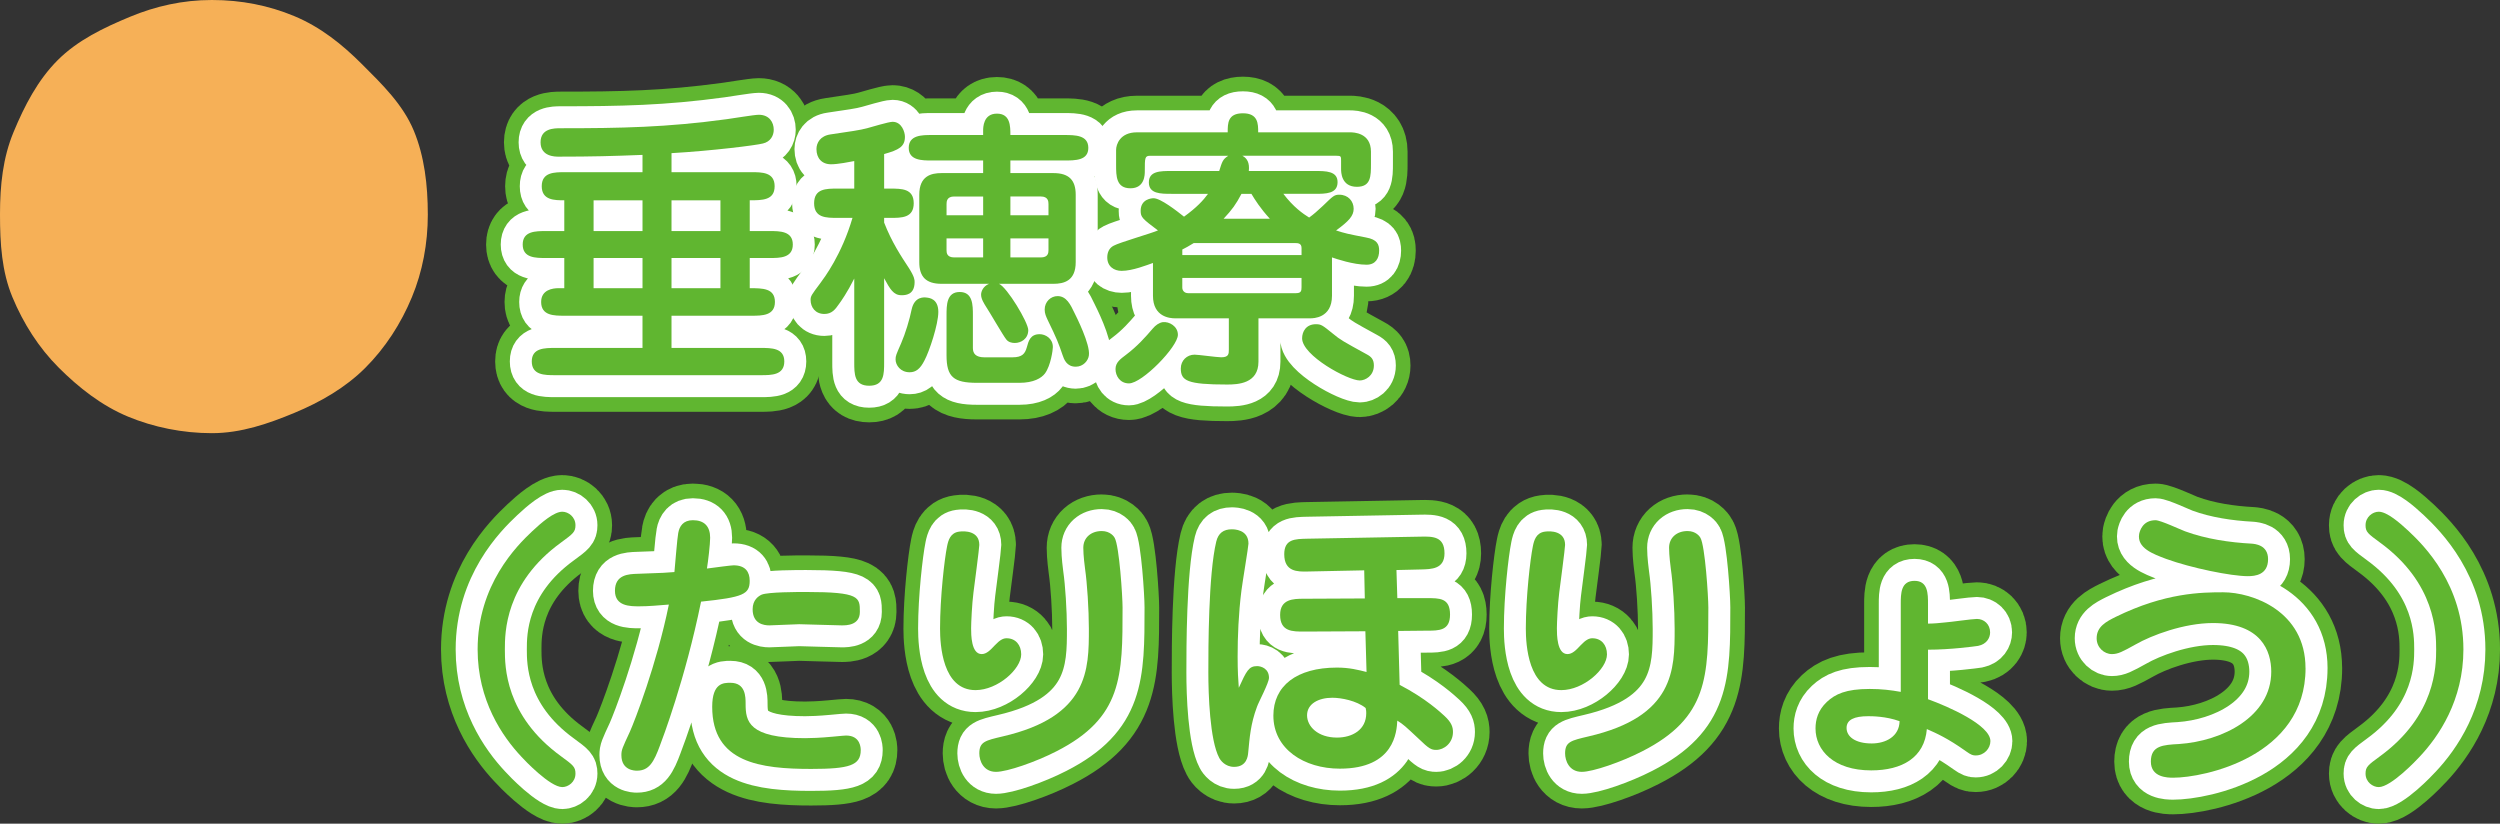
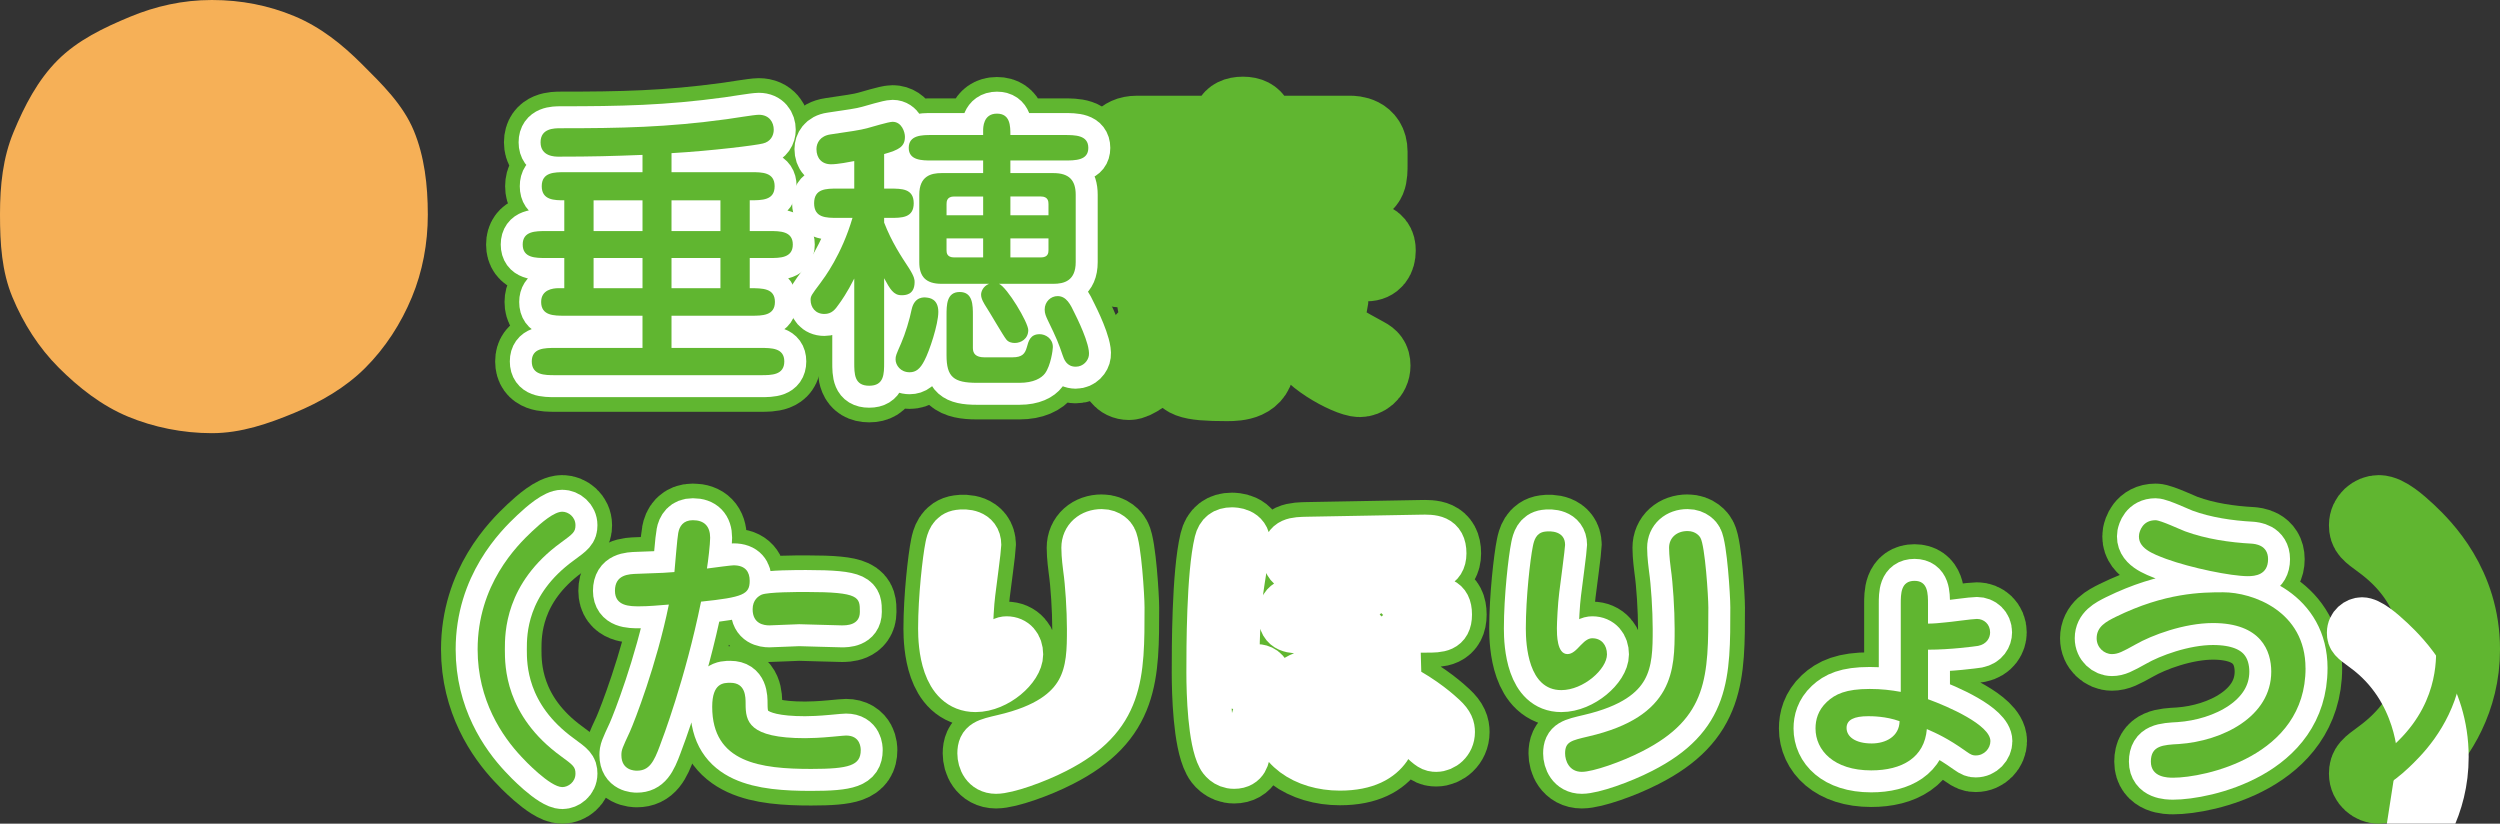
<svg xmlns="http://www.w3.org/2000/svg" id="_レイヤー_1" data-name="レイヤー 1" version="1.1" viewBox="0 0 170.713 56.246">
  <rect x="0" y="0" width="170.713" height="56.246" fill="#333333" stroke="none" />
  <defs>
    <style>
      .cls-1 {
        fill: #60b630;
      }

      .cls-1, .cls-2 {
        stroke-width: 0px;
      }

      .cls-2 {
        fill: #f6b057;
      }

      .cls-3 {
        stroke: #60b630;
        stroke-width: 5px;
      }

      .cls-3, .cls-4 {
        fill: none;
        stroke-linejoin: round;
      }

      .cls-4 {
        stroke: #fff;
        stroke-linecap: round;
        stroke-width: 3px;
      }
    </style>
  </defs>
  <g>
    <g>
      <path class="cls-3" d="M45.854,11.757h5.441c.74,0,1.601,0,1.601.96s-.84.96-1.7.96v2.101h1.36c.7,0,1.581,0,1.581.92s-.88.92-1.581.92h-1.36v2.061c.88,0,1.72,0,1.72.94s-.88.94-1.601.94h-5.461v2.2h6.101c.72,0,1.601,0,1.601.92,0,.94-.88.94-1.601.94h-14.043c-.72,0-1.6,0-1.6-.94,0-.92.88-.92,1.6-.92h5.961v-2.2h-5.321c-.72,0-1.6,0-1.6-.94,0-.84.8-.94,1.18-.94h.4v-2.061h-1.24c-.72,0-1.6,0-1.6-.92s.88-.92,1.6-.92h1.24v-2.101c-.66,0-1.54,0-1.54-.96s.86-.96,1.6-.96h5.281v-1.18c-2,.08-3.461.12-5.741.12-.22,0-1.22,0-1.22-.98,0-.96.94-.96,1.36-.96,4.141,0,7.261-.06,11.362-.62.34-.04,1.86-.3,2.181-.3.72,0,1.02.52,1.02,1.021,0,.4-.22.82-.74.94-.44.12-3.48.5-6.241.66v1.3ZM43.874,13.677h-3.341v2.101h3.341v-2.101ZM43.874,17.618h-3.341v2.061h3.341v-2.061ZM49.195,13.677h-3.341v2.101h3.341v-2.101ZM49.195,17.618h-3.341v2.061h3.341v-2.061Z" />
      <path class="cls-3" d="M60.373,15.198c.521,1.34,1.161,2.3,1.701,3.121.38.6.38.8.38.94,0,.9-.66.9-.9.9-.541,0-.78-.42-1.181-1.16v5.741c0,.8,0,1.6-1.02,1.6s-1.02-.8-1.02-1.6v-5.721c-.48.96-.92,1.58-1.041,1.74-.26.38-.5.68-1,.68-.62,0-.94-.46-.94-.96,0-.26.06-.34.66-1.14.28-.38,1.46-1.94,2.201-4.461h-1.021c-.78,0-1.6,0-1.6-1s.82-1,1.6-1h1.141v-1.88c-.3.06-1.121.22-1.581.22-.64,0-1-.42-1-1.04,0-.42.26-.9.96-1,1.32-.2,2-.28,2.561-.44.24-.06,1.4-.42,1.681-.42.62,0,.84.7.84,1.021,0,.68-.42.9-1.42,1.18v2.36h.42c.78,0,1.6,0,1.6,1s-.82,1-1.6,1h-.42v.32ZM64.074,21.299c0,.86-.62,2.701-.94,3.301-.3.6-.6.82-1.02.82-.62,0-.96-.48-.96-.88,0-.24.04-.32.38-1.1.28-.64.58-1.621.72-2.321.2-.9.88-.82,1.02-.8.18.02.8.08.8.98ZM68.215,19.378c.56.24,2,2.641,2,3.161,0,.6-.5.88-.92.88-.22,0-.44-.06-.581-.24-.2-.24-1.24-2.041-1.36-2.2-.16-.26-.36-.56-.36-.86,0-.2.12-.56.54-.74h-3.241c-1.06,0-1.52-.48-1.52-1.48v-4.601c0-1.28.8-1.48,1.52-1.48h2.841v-.86h-3.501c-.66,0-1.58,0-1.58-.86,0-.88.9-.88,1.58-.88h3.501v-.3c0-.2,0-1.16.94-1.16.92,0,.92.86.92,1.46h3.661c.76,0,1.661,0,1.661.88,0,.86-.88.86-1.661.86h-3.661v.86h2.94c1.061,0,1.521.48,1.521,1.48v4.601c0,1.28-.8,1.48-1.521,1.48h-3.721ZM67.135,14.697v-1.28h-1.98c-.5,0-.52.34-.52.521v.76h2.5ZM64.634,16.278v.8c0,.18.02.5.52.5h1.98v-1.3h-2.5ZM66.435,23.779c0,.36.2.62.78.62h1.92c.68,0,.86-.26.98-.68.12-.44.24-.9.88-.9.38,0,.9.28.9.88,0,.18-.14,1.26-.54,1.801-.24.32-.78.64-1.74.64h-2.9c-1.601,0-2.081-.4-2.081-1.88v-2.721c0-.7,0-1.601.9-1.601s.9.9.9,1.601v2.24ZM71.596,14.697v-.76c0-.18-.02-.521-.52-.521h-2.081v1.28h2.601ZM68.995,16.278v1.3h2.081c.5,0,.52-.32.52-.5v-.8h-2.601ZM73.456,25.039c-.62,0-.8-.5-.9-.8-.28-.82-.36-1.041-1.02-2.401-.1-.22-.2-.42-.2-.7,0-.54.42-.92.88-.92.6,0,.88.56,1.18,1.2.1.2,1.06,2.101.96,2.841-.04.36-.38.78-.9.78Z" />
      <path class="cls-3" d="M83.254,11.677c.2-.64.24-.8.62-1.04h-5.321c-.38,0-.38.12-.38,1.06,0,.22,0,1.16-.98,1.16s-.98-.84-.98-1.6v-1.021c0-.36.26-1.2,1.42-1.2h6.201c0-.62,0-1.3,1.04-1.3s1.041.72,1.041,1.3h6.281c.22,0,1.42.02,1.42,1.32v.82c0,.86,0,1.58-.96,1.58-1.08,0-1.08-1.02-1.08-1.22v-.54c0-.32,0-.36-.32-.36h-6.421c.34.18.5.5.44,1.04h4.501c.76,0,1.56,0,1.56.76,0,.8-.8.8-1.56.8h-2.141c.68.9,1.34,1.36,1.76,1.62.28-.2.58-.46.94-.8.7-.68.78-.76,1.12-.76.6,0,.98.44.98.96,0,.48-.32.84-1.201,1.48.621.2.8.24,2.041.48.78.14.9.48.9.9,0,.52-.24.96-.86.96-.9,0-2.081-.4-2.36-.5v2.621c0,1.54-1.3,1.54-1.48,1.54h-3.541v2.961c0,1.5-1.4,1.56-2.141,1.56-2.741,0-3.161-.26-3.161-1.1,0-.54.42-.94.94-.94.26,0,1.52.18,1.82.18.52,0,.52-.24.52-.54v-2.121h-3.681c-.32,0-1.5-.08-1.5-1.54v-2.241c-.4.14-1.4.54-2.141.54-.52,0-.98-.3-.98-.92,0-.32.12-.64.44-.8.4-.22,2.561-.84,3.021-1.04-1.061-.8-1.181-.9-1.181-1.34,0-.82.78-.86.88-.86.48,0,1.581.86,2.081,1.26.86-.62,1.32-1.12,1.64-1.56h-2.48c-.76,0-1.561,0-1.561-.78s.78-.78,1.561-.78h3.241ZM80.433,22.859c0,.82-2.44,3.32-3.34,3.32-.62,0-.92-.52-.92-.98s.36-.7.7-.96c.8-.601,1.36-1.241,1.84-1.801.2-.24.44-.4.68-.44.44-.06,1.04.28,1.04.86ZM81.514,16.597c-.36.22-.54.32-.78.44v.38h8.142v-.48c0-.34-.26-.34-.46-.34h-6.901ZM88.875,18.978h-8.142v.66c0,.2.14.38.4.38h7.362c.34,0,.38-.14.38-.4v-.64ZM84.774,13.237c-.38.72-.64,1.08-1.221,1.7h3.161c-.66-.72-1.021-1.3-1.26-1.7h-.68ZM88.915,23.099c0-.44.26-.96.94-.96.36,0,.44.06,1.18.66.48.4.66.5,2.3,1.4.3.16.48.34.48.76,0,.7-.58,1.021-.96,1.021-.82,0-3.941-1.701-3.941-2.881Z" />
    </g>
    <g>
      <path class="cls-4" d="M45.855,11.757h5.44c.74,0,1.601,0,1.601.96s-.84.96-1.7.96v2.101h1.36c.7,0,1.58,0,1.58.92s-.88.92-1.58.92h-1.36v2.061c.88,0,1.721,0,1.721.94s-.881.94-1.601.94h-5.461v2.2h6.101c.721,0,1.601,0,1.601.92,0,.94-.88.94-1.601.94h-14.043c-.72,0-1.6,0-1.6-.94,0-.92.88-.92,1.6-.92h5.962v-2.2h-5.321c-.721,0-1.601,0-1.601-.94,0-.84.801-.94,1.181-.94h.399v-2.061h-1.24c-.72,0-1.6,0-1.6-.92s.88-.92,1.6-.92h1.24v-2.101c-.66,0-1.54,0-1.54-.96s.86-.96,1.601-.96h5.281v-1.18c-2.001.08-3.461.12-5.741.12-.221,0-1.221,0-1.221-.98,0-.96.94-.96,1.36-.96,4.141,0,7.262-.06,11.362-.62.34-.04,1.86-.3,2.181-.3.72,0,1.021.52,1.021,1.021,0,.4-.221.82-.74.94-.44.12-3.48.5-6.241.66v1.3ZM43.874,13.678h-3.341v2.101h3.341v-2.101ZM43.874,17.618h-3.341v2.061h3.341v-2.061ZM49.196,13.678h-3.341v2.101h3.341v-2.101ZM49.196,17.618h-3.341v2.061h3.341v-2.061Z" />
      <path class="cls-4" d="M60.373,15.198c.521,1.34,1.16,2.3,1.7,3.121.38.6.38.8.38.94,0,.9-.66.9-.899.9-.541,0-.78-.42-1.181-1.16v5.741c0,.8,0,1.6-1.021,1.6s-1.02-.8-1.02-1.6v-5.721c-.48.96-.921,1.58-1.041,1.74-.26.38-.5.68-1,.68-.62,0-.94-.46-.94-.96,0-.26.061-.34.66-1.14.28-.38,1.461-1.94,2.201-4.461h-1.021c-.78,0-1.601,0-1.601-1s.82-1,1.601-1h1.141v-1.88c-.301.06-1.121.22-1.581.22-.64,0-1-.42-1-1.04,0-.42.26-.9.96-1,1.32-.2,2.001-.28,2.561-.44.24-.06,1.4-.42,1.681-.42.62,0,.84.7.84,1.021,0,.68-.42.9-1.42,1.18v2.36h.42c.78,0,1.601,0,1.601,1s-.82,1-1.601,1h-.42v.32ZM64.075,21.299c0,.86-.62,2.701-.94,3.301-.3.6-.601.82-1.021.82-.62,0-.96-.48-.96-.88,0-.24.04-.32.38-1.1.28-.64.58-1.621.721-2.321.199-.9.88-.82,1.02-.8.181.02.801.08.801.98ZM68.215,19.379c.56.24,2,2.641,2,3.161,0,.6-.5.88-.92.88-.22,0-.44-.06-.58-.24-.2-.24-1.24-2.041-1.36-2.2-.16-.26-.36-.56-.36-.86,0-.2.12-.56.54-.74h-3.24c-1.061,0-1.521-.48-1.521-1.48v-4.601c0-1.28.8-1.48,1.521-1.48h2.841v-.86h-3.501c-.66,0-1.58,0-1.58-.86,0-.88.899-.88,1.58-.88h3.501v-.3c0-.2,0-1.16.939-1.16.921,0,.921.86.921,1.46h3.66c.761,0,1.661,0,1.661.88,0,.86-.881.86-1.661.86h-3.66v.86h2.94c1.061,0,1.521.48,1.521,1.48v4.601c0,1.28-.801,1.48-1.521,1.48h-3.721ZM67.135,14.698v-1.28h-1.98c-.5,0-.521.34-.521.521v.76h2.501ZM64.634,16.278v.8c0,.18.021.5.521.5h1.98v-1.3h-2.501ZM66.435,23.78c0,.36.2.62.78.62h1.92c.681,0,.86-.26.98-.68.12-.44.24-.9.88-.9.38,0,.9.28.9.88,0,.18-.14,1.26-.54,1.801-.24.32-.78.64-1.74.64h-2.9c-1.601,0-2.081-.4-2.081-1.88v-2.721c0-.7,0-1.601.9-1.601s.9.9.9,1.601v2.24ZM71.596,14.698v-.76c0-.18-.021-.521-.521-.521h-2.08v1.28h2.601ZM68.996,16.278v1.3h2.08c.5,0,.521-.32.521-.5v-.8h-2.601ZM73.456,25.04c-.62,0-.801-.5-.9-.8-.28-.82-.36-1.041-1.021-2.401-.1-.22-.2-.42-.2-.7,0-.54.421-.92.881-.92.6,0,.88.56,1.18,1.2.101.2,1.061,2.101.961,2.841-.04.36-.381.78-.9.78Z" />
-       <path class="cls-4" d="M83.254,11.677c.2-.64.24-.8.62-1.04h-5.321c-.38,0-.38.12-.38,1.06,0,.22,0,1.16-.98,1.16s-.98-.84-.98-1.6v-1.021c0-.36.261-1.2,1.421-1.2h6.201c0-.62,0-1.3,1.04-1.3s1.04.72,1.04,1.3h6.281c.221,0,1.421.02,1.421,1.32v.82c0,.86,0,1.58-.961,1.58-1.08,0-1.08-1.02-1.08-1.22v-.54c0-.32,0-.36-.32-.36h-6.421c.34.18.5.5.44,1.04h4.501c.76,0,1.56,0,1.56.76,0,.8-.8.8-1.56.8h-2.141c.68.9,1.34,1.36,1.76,1.62.28-.2.58-.46.94-.8.7-.68.78-.76,1.12-.76.601,0,.98.44.98.96,0,.48-.32.84-1.2,1.48.62.2.8.24,2.04.48.78.14.9.48.9.9,0,.52-.24.96-.86.96-.899,0-2.08-.4-2.36-.5v2.621c0,1.54-1.3,1.54-1.48,1.54h-3.54v2.961c0,1.5-1.4,1.56-2.141,1.56-2.741,0-3.161-.26-3.161-1.1,0-.54.42-.94.94-.94.26,0,1.521.18,1.82.18.521,0,.521-.24.521-.54v-2.121h-3.681c-.32,0-1.501-.08-1.501-1.54v-2.241c-.399.14-1.4.54-2.141.54-.52,0-.979-.3-.979-.92,0-.32.12-.64.439-.8.4-.22,2.561-.84,3.021-1.04-1.061-.8-1.181-.9-1.181-1.34,0-.82.78-.86.88-.86.48,0,1.581.86,2.081,1.26.859-.62,1.32-1.12,1.64-1.56h-2.48c-.76,0-1.561,0-1.561-.78s.78-.78,1.561-.78h3.241ZM80.433,22.86c0,.82-2.44,3.32-3.34,3.32-.62,0-.921-.52-.921-.98s.36-.7.7-.96c.801-.601,1.36-1.241,1.841-1.801.2-.24.439-.4.68-.44.44-.06,1.04.28,1.04.86ZM81.514,16.598c-.36.22-.54.32-.78.44v.38h8.142v-.48c0-.34-.26-.34-.46-.34h-6.901ZM88.875,18.979h-8.142v.66c0,.2.14.38.399.38h7.362c.34,0,.38-.14.38-.4v-.64ZM84.775,13.238c-.381.72-.641,1.08-1.221,1.7h3.161c-.66-.72-1.021-1.3-1.261-1.7h-.68ZM88.915,23.099c0-.44.26-.96.94-.96.359,0,.439.06,1.18.66.48.4.66.5,2.301,1.4.3.16.479.34.479.76,0,.7-.58,1.021-.96,1.021-.82,0-3.94-1.701-3.94-2.881Z" />
    </g>
    <g>
      <path class="cls-1" d="M45.854,11.757h5.441c.74,0,1.601,0,1.601.96s-.84.96-1.7.96v2.101h1.36c.7,0,1.581,0,1.581.92s-.88.92-1.581.92h-1.36v2.061c.88,0,1.72,0,1.72.94s-.88.94-1.601.94h-5.461v2.2h6.101c.72,0,1.601,0,1.601.92,0,.94-.88.94-1.601.94h-14.043c-.72,0-1.6,0-1.6-.94,0-.92.88-.92,1.6-.92h5.961v-2.2h-5.321c-.72,0-1.6,0-1.6-.94,0-.84.8-.94,1.18-.94h.4v-2.061h-1.24c-.72,0-1.6,0-1.6-.92s.88-.92,1.6-.92h1.24v-2.101c-.66,0-1.54,0-1.54-.96s.86-.96,1.6-.96h5.281v-1.18c-2,.08-3.461.12-5.741.12-.22,0-1.22,0-1.22-.98,0-.96.94-.96,1.36-.96,4.141,0,7.261-.06,11.362-.62.34-.04,1.86-.3,2.181-.3.72,0,1.02.52,1.02,1.021,0,.4-.22.82-.74.94-.44.12-3.48.5-6.241.66v1.3ZM43.874,13.678h-3.341v2.101h3.341v-2.101ZM43.874,17.618h-3.341v2.061h3.341v-2.061ZM49.195,13.678h-3.341v2.101h3.341v-2.101ZM49.195,17.618h-3.341v2.061h3.341v-2.061Z" />
      <path class="cls-1" d="M60.373,15.198c.521,1.34,1.161,2.3,1.701,3.121.38.6.38.8.38.94,0,.9-.66.9-.9.9-.541,0-.78-.42-1.181-1.16v5.741c0,.8,0,1.6-1.02,1.6s-1.02-.8-1.02-1.6v-5.721c-.48.96-.92,1.58-1.041,1.74-.26.38-.5.68-1,.68-.62,0-.94-.46-.94-.96,0-.26.06-.34.66-1.14.28-.38,1.46-1.94,2.201-4.461h-1.021c-.78,0-1.6,0-1.6-1s.82-1,1.6-1h1.141v-1.88c-.3.06-1.121.22-1.581.22-.64,0-1-.42-1-1.04,0-.42.26-.9.96-1,1.32-.2,2-.28,2.561-.44.24-.06,1.4-.42,1.681-.42.62,0,.84.7.84,1.021,0,.68-.42.9-1.42,1.18v2.36h.42c.78,0,1.6,0,1.6,1s-.82,1-1.6,1h-.42v.32ZM64.074,21.299c0,.86-.62,2.701-.94,3.301-.3.6-.6.82-1.02.82-.62,0-.96-.48-.96-.88,0-.24.04-.32.38-1.1.28-.64.58-1.621.72-2.321.2-.9.88-.82,1.02-.8.18.02.8.08.8.98ZM68.215,19.379c.56.24,2,2.641,2,3.161,0,.6-.5.88-.92.88-.22,0-.44-.06-.581-.24-.2-.24-1.24-2.041-1.36-2.2-.16-.26-.36-.56-.36-.86,0-.2.12-.56.54-.74h-3.241c-1.06,0-1.52-.48-1.52-1.48v-4.601c0-1.28.8-1.48,1.52-1.48h2.841v-.86h-3.501c-.66,0-1.58,0-1.58-.86,0-.88.9-.88,1.58-.88h3.501v-.3c0-.2,0-1.16.94-1.16.92,0,.92.86.92,1.46h3.661c.76,0,1.661,0,1.661.88,0,.86-.88.86-1.661.86h-3.661v.86h2.94c1.061,0,1.521.48,1.521,1.48v4.601c0,1.28-.8,1.48-1.521,1.48h-3.721ZM67.135,14.698v-1.28h-1.98c-.5,0-.52.34-.52.521v.76h2.5ZM64.634,16.278v.8c0,.18.02.5.52.5h1.98v-1.3h-2.5ZM66.435,23.78c0,.36.2.62.78.62h1.92c.68,0,.86-.26.98-.68.12-.44.24-.9.88-.9.38,0,.9.28.9.88,0,.18-.14,1.26-.54,1.801-.24.32-.78.64-1.74.64h-2.9c-1.601,0-2.081-.4-2.081-1.88v-2.721c0-.7,0-1.601.9-1.601s.9.9.9,1.601v2.24ZM71.596,14.698v-.76c0-.18-.02-.521-.52-.521h-2.081v1.28h2.601ZM68.995,16.278v1.3h2.081c.5,0,.52-.32.52-.5v-.8h-2.601ZM73.456,25.04c-.62,0-.8-.5-.9-.8-.28-.82-.36-1.041-1.02-2.401-.1-.22-.2-.42-.2-.7,0-.54.42-.92.88-.92.6,0,.88.56,1.18,1.2.1.2,1.06,2.101.96,2.841-.04.36-.38.78-.9.78Z" />
      <path class="cls-1" d="M83.254,11.677c.2-.64.24-.8.62-1.04h-5.321c-.38,0-.38.12-.38,1.06,0,.22,0,1.16-.98,1.16s-.98-.84-.98-1.6v-1.021c0-.36.26-1.2,1.42-1.2h6.201c0-.62,0-1.3,1.04-1.3s1.041.72,1.041,1.3h6.281c.22,0,1.42.02,1.42,1.32v.82c0,.86,0,1.58-.96,1.58-1.08,0-1.08-1.02-1.08-1.22v-.54c0-.32,0-.36-.32-.36h-6.421c.34.18.5.5.44,1.04h4.501c.76,0,1.56,0,1.56.76,0,.8-.8.8-1.56.8h-2.141c.68.9,1.34,1.36,1.76,1.62.28-.2.58-.46.94-.8.7-.68.78-.76,1.12-.76.6,0,.98.44.98.96,0,.48-.32.84-1.201,1.48.621.2.8.24,2.041.48.78.14.9.48.9.9,0,.52-.24.96-.86.96-.9,0-2.081-.4-2.36-.5v2.621c0,1.54-1.3,1.54-1.48,1.54h-3.541v2.961c0,1.5-1.4,1.56-2.141,1.56-2.741,0-3.161-.26-3.161-1.1,0-.54.42-.94.94-.94.26,0,1.52.18,1.82.18.52,0,.52-.24.52-.54v-2.121h-3.681c-.32,0-1.5-.08-1.5-1.54v-2.241c-.4.14-1.4.54-2.141.54-.52,0-.98-.3-.98-.92,0-.32.12-.64.44-.8.4-.22,2.561-.84,3.021-1.04-1.061-.8-1.181-.9-1.181-1.34,0-.82.78-.86.88-.86.48,0,1.581.86,2.081,1.26.86-.62,1.32-1.12,1.64-1.56h-2.48c-.76,0-1.561,0-1.561-.78s.78-.78,1.561-.78h3.241ZM80.433,22.86c0,.82-2.44,3.32-3.34,3.32-.62,0-.92-.52-.92-.98s.36-.7.7-.96c.8-.601,1.36-1.241,1.84-1.801.2-.24.44-.4.68-.44.44-.06,1.04.28,1.04.86ZM81.514,16.598c-.36.22-.54.32-.78.44v.38h8.142v-.48c0-.34-.26-.34-.46-.34h-6.901ZM88.875,18.979h-8.142v.66c0,.2.14.38.4.38h7.362c.34,0,.38-.14.38-.4v-.64ZM84.774,13.238c-.38.72-.64,1.08-1.221,1.7h3.161c-.66-.72-1.021-1.3-1.26-1.7h-.68ZM88.915,23.099c0-.44.26-.96.94-.96.36,0,.44.06,1.18.66.48.4.66.5,2.3,1.4.3.16.48.34.48.76,0,.7-.58,1.021-.96,1.021-.82,0-3.941-1.701-3.941-2.881Z" />
    </g>
  </g>
  <path class="cls-2" d="M29.214,14.639c0,2.002-.366,3.916-1.088,5.656-.748,1.805-1.819,3.461-3.179,4.821-1.36,1.36-3.056,2.335-4.86,3.084-1.741.722-3.615,1.379-5.617,1.379s-3.98-.405-5.721-1.127c-1.805-.748-3.381-1.99-4.741-3.35-1.36-1.36-2.414-3.014-3.163-4.819-.722-1.741-.845-3.642-.845-5.643s.2-3.871.922-5.612c.748-1.805,1.657-3.56,3.017-4.92,1.36-1.36,3.138-2.215,4.942-2.963,1.741-.722,3.588-1.145,5.589-1.145s3.87.372,5.61,1.094c1.805.748,3.282,1.933,4.642,3.293,1.36,1.36,2.788,2.737,3.536,4.541.722,1.741.955,3.71.955,5.711Z" />
  <g>
    <path class="cls-3" d="M36.335,36.282c.64-.6,1.5-1.34,2.061-1.34.42,0,.9.36.9.92,0,.46-.16.58-.98,1.18-3.841,2.781-3.841,6.182-3.841,7.302s0,4.521,3.841,7.301c.82.601.98.72.98,1.181,0,.58-.5.92-.9.92-.84,0-2.601-1.86-2.781-2.061-1.32-1.4-3-3.861-3-7.341,0-4.421,2.681-7.082,3.721-8.062Z" />
    <path class="cls-3" d="M45.073,50.886c-.42,1.14-.74,1.74-1.581,1.74-.12,0-1.06,0-1.06-1.06,0-.36.06-.48.58-1.601.32-.72,1.82-4.561,2.661-8.682-.76.06-1.38.12-2.021.12-.62,0-1.66,0-1.66-1.06,0-1.12.96-1.14,1.52-1.16,1.86-.06,2.041-.08,2.541-.12.04-.42.2-2.4.26-2.661.08-.46.34-.88,1-.88.78,0,1.18.42,1.18,1.2,0,.44-.14,1.62-.22,2.101.6-.08,1.66-.22,1.82-.22.82,0,1.1.46,1.1,1.06,0,.92-.44,1.12-3.321,1.42-1.08,5.301-2.661,9.442-2.8,9.802ZM50.914,48.065c0,1.18.18,2.34,4.061,2.34.36,0,1.021-.02,1.86-.1.72-.06.78-.08.94-.08,1,0,1,.88,1,1,0,1.04-.78,1.28-3.38,1.28-3.461,0-6.762-.42-6.762-4.241,0-1.641.78-1.641,1.24-1.641,1.041,0,1.041.96,1.041,1.44ZM57.475,42.704c-.46,0-2.5-.08-2.9-.08-.32,0-1.74.08-2.041.08-.36,0-1.14-.1-1.14-1.1,0-.64.4-.9.62-1,.46-.18,2.42-.18,3.041-.18,3.661,0,3.661.36,3.661,1.36,0,.92-.92.92-1.24.92Z" />
    <path class="cls-3" d="M66.873,37.203c0,.22-.34,2.781-.4,3.261-.1.76-.16,2.081-.16,2.44,0,.42,0,1.76.72,1.76.34,0,.6-.28.9-.6.36-.38.58-.48.8-.48.62,0,1,.46,1,1.1,0,1-1.6,2.441-3.121,2.441-2.26,0-2.42-3.101-2.42-4.201,0-2.121.3-4.741.48-5.621.08-.4.22-.92.82-1,.4-.06,1.38-.04,1.38.9ZM72.134,51.306c-1.4.72-3.361,1.4-4.121,1.4-.86,0-1.14-.76-1.14-1.26,0-.8.42-.88,1.6-1.16,5.881-1.36,5.881-4.581,5.881-7.342,0-1.34-.12-3.141-.26-4.101-.02-.16-.12-.9-.12-1.44,0-.68.52-1.14,1.26-1.14.58,0,.84.38.88.46.32.56.541,4.041.541,4.761,0,4.681,0,7.522-4.521,9.822Z" />
    <path class="cls-3" d="M85.833,45.484c.3,0,.82.18.82.8,0,.34-.72,1.68-.82,1.98-.44,1.18-.5,2.1-.601,3.141-.02.2-.08.96-.96.96-.62,0-.94-.46-1.02-.62-.64-1.2-.74-4.361-.74-5.821,0-1.62,0-6.701.54-8.942.14-.58.5-.84,1.06-.84.14,0,1.14,0,1.14.98,0,.18-.42,2.701-.48,3.201-.2,1.581-.26,3.161-.26,4.501,0,1.04.04,1.621.08,2.141.521-1.14.68-1.48,1.241-1.48ZM95.415,40.843h2c.88,0,1.601-.02,1.601,1.121,0,1.1-.74,1.1-1.581,1.1l-1.96.02.1,3.681c1.781.92,2.821,1.9,3.061,2.121.5.46.58.78.58,1.1,0,.76-.62,1.22-1.141,1.22-.34,0-.5-.08-1.2-.76-.92-.86-1.02-.96-1.46-1.24-.04.74-.18,3.281-3.921,3.281-2.441,0-4.541-1.34-4.541-3.621,0-2.021,1.58-3.281,4.341-3.281.86,0,1.46.16,2.021.3l-.08-2.78-4.181.02c-.78,0-1.64.02-1.64-1.14,0-1.081.9-1.101,1.621-1.101l4.161-.02-.04-1.92-3.841.08c-.72.02-1.62.02-1.62-1.18,0-1.04.74-1.04,1.58-1.06l7.722-.14c.84-.02,1.641-.02,1.641,1.14,0,1.08-.9,1.08-1.601,1.1l-1.68.04.06,1.92ZM90.974,47.645c-.92,0-1.721.4-1.721,1.2,0,.76.74,1.52,2.041,1.52,1.06,0,2-.54,2-1.66,0-.1,0-.2-.04-.36-.62-.5-1.66-.7-2.28-.7Z" />
    <path class="cls-3" d="M106.873,37.203c0,.22-.34,2.781-.4,3.261-.1.76-.16,2.081-.16,2.44,0,.42,0,1.76.72,1.76.34,0,.6-.28.9-.6.36-.38.58-.48.8-.48.62,0,1,.46,1,1.1,0,1-1.6,2.441-3.121,2.441-2.26,0-2.42-3.101-2.42-4.201,0-2.121.3-4.741.48-5.621.08-.4.22-.92.82-1,.4-.06,1.38-.04,1.38.9ZM112.134,51.306c-1.4.72-3.361,1.4-4.121,1.4-.86,0-1.14-.76-1.14-1.26,0-.8.42-.88,1.6-1.16,5.881-1.36,5.881-4.581,5.881-7.342,0-1.34-.12-3.141-.26-4.101-.02-.16-.12-.9-.12-1.44,0-.68.52-1.14,1.26-1.14.58,0,.84.38.88.46.32.56.541,4.041.541,4.761,0,4.681,0,7.522-4.521,9.822Z" />
    <path class="cls-3" d="M131.654,47.745c1.38.5,4.261,1.76,4.261,2.86,0,.5-.42.98-1,.98-.18,0-.3-.02-.66-.28-1.26-.9-2.04-1.24-2.68-1.521-.16,1.94-1.681,2.821-3.801,2.821-2.561,0-3.801-1.38-3.801-2.861,0-.58.16-1.24.78-1.82.56-.52,1.28-.88,2.921-.88.8,0,1.46.08,2.12.2v-6.001c0-.7,0-1.581.94-1.581.92,0,.92.88.92,1.581v1.34c.36,0,.8-.04,1.161-.08.34-.02,1.86-.24,2.18-.24.48,0,.9.36.9.92,0,.36-.22.8-.82.92-.26.04-1.88.26-3.421.26v3.381ZM127.573,48.905c-.96,0-1.48.24-1.48.8,0,.601.6,1.061,1.72,1.061.96,0,1.881-.48,1.9-1.521-.94-.34-1.9-.34-2.14-.34Z" />
    <path class="cls-3" d="M157.435,45.625c0,6.041-6.921,7.481-9.042,7.481-.38,0-1.521-.02-1.521-1.1,0-1.1.84-1.14,1.92-1.2,2.96-.2,6.301-1.86,6.301-4.941,0-1.4-.68-3.32-3.981-3.32-1.98,0-4.201.84-5.281,1.46-.9.5-1.201.66-1.621.66-.52,0-1.04-.44-1.04-1.08,0-.8.66-1.14,1.3-1.46,3.38-1.66,5.881-1.68,7.341-1.68,2,0,5.621,1.28,5.621,5.181ZM147.193,35.523c.34,0,1.741.66,2.021.76,1.42.521,3.041.76,4.541.84.22.02,1.12.08,1.12,1.06,0,1.081-.9,1.161-1.38,1.161-1.141,0-3.881-.56-5.582-1.18-.9-.34-2-.74-1.84-1.701.04-.18.22-.94,1.12-.94Z" />
    <path class="cls-3" d="M165.212,51.686c-.18.2-1.94,2.061-2.78,2.061-.4,0-.9-.34-.9-.92,0-.46.16-.58.98-1.181,3.821-2.78,3.841-6.181,3.841-7.301s-.02-4.521-3.841-7.302c-.82-.6-.98-.72-.98-1.18,0-.56.48-.92.9-.92.56,0,1.42.74,2.061,1.34,1.04.98,3.721,3.641,3.721,8.062,0,3.48-1.681,5.941-3.001,7.341Z" />
    <path class="cls-4" d="M36.335,36.283c.641-.6,1.501-1.34,2.061-1.34.42,0,.9.36.9.92,0,.46-.16.58-.98,1.18-3.841,2.781-3.841,6.182-3.841,7.302s0,4.521,3.841,7.301c.82.601.98.72.98,1.181,0,.58-.5.92-.9.92-.84,0-2.601-1.86-2.78-2.061-1.32-1.4-3.001-3.861-3.001-7.341,0-4.421,2.681-7.082,3.721-8.062Z" />
    <path class="cls-4" d="M45.073,50.886c-.421,1.14-.74,1.74-1.581,1.74-.12,0-1.06,0-1.06-1.06,0-.36.06-.48.58-1.601.319-.72,1.82-4.561,2.66-8.682-.76.06-1.38.12-2.021.12-.62,0-1.66,0-1.66-1.06,0-1.12.96-1.14,1.521-1.16,1.86-.06,2.04-.08,2.54-.12.04-.42.2-2.4.261-2.661.08-.46.34-.88,1-.88.78,0,1.18.42,1.18,1.2,0,.44-.14,1.62-.22,2.101.601-.08,1.66-.22,1.82-.22.82,0,1.101.46,1.101,1.06,0,.92-.44,1.12-3.321,1.42-1.08,5.301-2.66,9.442-2.8,9.802ZM50.914,48.066c0,1.18.18,2.34,4.061,2.34.36,0,1.021-.02,1.86-.1.721-.06.78-.08.94-.08,1,0,1,.88,1,1,0,1.04-.779,1.28-3.38,1.28-3.461,0-6.762-.42-6.762-4.241,0-1.641.78-1.641,1.24-1.641,1.04,0,1.04.96,1.04,1.44ZM57.476,42.704c-.46,0-2.501-.08-2.9-.08-.32,0-1.74.08-2.041.08-.359,0-1.14-.1-1.14-1.1,0-.64.399-.9.62-1,.46-.18,2.42-.18,3.04-.18,3.661,0,3.661.36,3.661,1.36,0,.92-.92.92-1.24.92Z" />
    <path class="cls-4" d="M66.873,37.203c0,.22-.34,2.781-.399,3.261-.101.76-.16,2.081-.16,2.44,0,.42,0,1.76.72,1.76.34,0,.601-.28.9-.6.36-.38.58-.48.8-.48.62,0,1,.46,1,1.1,0,1-1.6,2.441-3.12,2.441-2.261,0-2.421-3.101-2.421-4.201,0-2.121.301-4.741.48-5.621.08-.4.22-.92.82-1,.399-.06,1.38-.04,1.38.9ZM72.135,51.306c-1.4.72-3.361,1.4-4.121,1.4-.86,0-1.141-.76-1.141-1.26,0-.8.42-.88,1.601-1.16,5.881-1.36,5.881-4.581,5.881-7.342,0-1.34-.12-3.141-.26-4.101-.02-.16-.12-.9-.12-1.44,0-.68.521-1.14,1.261-1.14.58,0,.84.38.88.46.32.56.54,4.041.54,4.761,0,4.681,0,7.522-4.521,9.822Z" />
    <path class="cls-4" d="M85.833,45.485c.3,0,.82.18.82.8,0,.34-.721,1.68-.82,1.98-.44,1.18-.5,2.1-.601,3.141-.02.2-.079.96-.96.96-.62,0-.94-.46-1.02-.62-.641-1.2-.74-4.361-.74-5.821,0-1.62,0-6.701.54-8.942.14-.58.5-.84,1.06-.84.141,0,1.141,0,1.141.98,0,.18-.42,2.701-.48,3.201-.199,1.581-.26,3.161-.26,4.501,0,1.04.04,1.621.08,2.141.521-1.14.68-1.48,1.24-1.48ZM95.415,40.844h2c.881,0,1.601-.02,1.601,1.121,0,1.1-.74,1.1-1.58,1.1l-1.961.02.101,3.681c1.78.92,2.82,1.9,3.061,2.121.5.46.58.78.58,1.1,0,.76-.62,1.22-1.141,1.22-.34,0-.5-.08-1.2-.76-.92-.86-1.02-.96-1.46-1.24-.04.74-.18,3.281-3.921,3.281-2.44,0-4.541-1.34-4.541-3.621,0-2.021,1.58-3.281,4.341-3.281.86,0,1.461.16,2.021.3l-.08-2.78-4.181.02c-.78,0-1.641.02-1.641-1.14,0-1.081.9-1.101,1.621-1.101l4.16-.02-.04-1.92-3.841.08c-.72.02-1.62.02-1.62-1.18,0-1.04.74-1.04,1.58-1.06l7.722-.14c.841-.02,1.641-.02,1.641,1.14,0,1.08-.9,1.08-1.601,1.1l-1.68.04.06,1.92ZM90.975,47.646c-.921,0-1.721.4-1.721,1.2,0,.76.74,1.52,2.04,1.52,1.061,0,2.001-.54,2.001-1.66,0-.1,0-.2-.04-.36-.62-.5-1.66-.7-2.28-.7Z" />
    <path class="cls-4" d="M106.873,37.203c0,.22-.34,2.781-.399,3.261-.101.76-.16,2.081-.16,2.44,0,.42,0,1.76.72,1.76.34,0,.601-.28.9-.6.36-.38.58-.48.8-.48.62,0,1,.46,1,1.1,0,1-1.6,2.441-3.12,2.441-2.261,0-2.421-3.101-2.421-4.201,0-2.121.301-4.741.48-5.621.08-.4.22-.92.82-1,.399-.06,1.38-.04,1.38.9ZM112.135,51.306c-1.4.72-3.361,1.4-4.121,1.4-.86,0-1.141-.76-1.141-1.26,0-.8.42-.88,1.601-1.16,5.881-1.36,5.881-4.581,5.881-7.342,0-1.34-.12-3.141-.26-4.101-.02-.16-.12-.9-.12-1.44,0-.68.521-1.14,1.261-1.14.58,0,.84.38.88.46.32.56.54,4.041.54,4.761,0,4.681,0,7.522-4.521,9.822Z" />
    <path class="cls-4" d="M131.654,47.746c1.38.5,4.261,1.76,4.261,2.86,0,.5-.42.98-1,.98-.18,0-.3-.02-.66-.28-1.261-.9-2.04-1.24-2.681-1.521-.16,1.94-1.681,2.821-3.801,2.821-2.561,0-3.801-1.38-3.801-2.861,0-.58.16-1.24.78-1.82.56-.52,1.28-.88,2.921-.88.8,0,1.46.08,2.12.2v-6.001c0-.7,0-1.581.94-1.581.92,0,.92.88.92,1.581v1.34c.36,0,.8-.04,1.16-.08.34-.02,1.86-.24,2.181-.24.479,0,.9.36.9.92,0,.36-.221.8-.82.92-.26.04-1.881.26-3.421.26v3.381ZM127.573,48.906c-.96,0-1.48.24-1.48.8,0,.601.601,1.061,1.721,1.061.96,0,1.881-.48,1.9-1.521-.94-.34-1.9-.34-2.141-.34Z" />
    <path class="cls-4" d="M157.436,45.625c0,6.041-6.922,7.481-9.042,7.481-.38,0-1.521-.02-1.521-1.1,0-1.1.841-1.14,1.921-1.2,2.96-.2,6.301-1.86,6.301-4.941,0-1.4-.68-3.32-3.98-3.32-1.98,0-4.201.84-5.281,1.46-.9.5-1.2.66-1.62.66-.521,0-1.04-.44-1.04-1.08,0-.8.66-1.14,1.3-1.46,3.381-1.66,5.881-1.68,7.342-1.68,2,0,5.621,1.28,5.621,5.181ZM147.193,35.523c.34,0,1.74.66,2.021.76,1.42.521,3.041.76,4.541.84.22.02,1.12.08,1.12,1.06,0,1.081-.9,1.161-1.38,1.161-1.141,0-3.881-.56-5.582-1.18-.899-.34-2-.74-1.84-1.701.04-.18.22-.94,1.12-.94Z" />
-     <path class="cls-4" d="M165.213,51.686c-.18.2-1.94,2.061-2.78,2.061-.4,0-.9-.34-.9-.92,0-.46.16-.58.98-1.181,3.82-2.78,3.841-6.181,3.841-7.301s-.021-4.521-3.841-7.302c-.82-.6-.98-.72-.98-1.18,0-.56.48-.92.9-.92.56,0,1.42.74,2.061,1.34,1.04.98,3.721,3.641,3.721,8.062,0,3.48-1.681,5.941-3.001,7.341Z" />
+     <path class="cls-4" d="M165.213,51.686s-.021-4.521-3.841-7.302c-.82-.6-.98-.72-.98-1.18,0-.56.48-.92.9-.92.56,0,1.42.74,2.061,1.34,1.04.98,3.721,3.641,3.721,8.062,0,3.48-1.681,5.941-3.001,7.341Z" />
    <path class="cls-1" d="M36.335,36.283c.64-.6,1.5-1.34,2.061-1.34.42,0,.9.36.9.92,0,.46-.16.58-.98,1.18-3.841,2.781-3.841,6.182-3.841,7.302s0,4.521,3.841,7.301c.82.601.98.72.98,1.181,0,.58-.5.92-.9.92-.84,0-2.601-1.86-2.781-2.061-1.32-1.4-3-3.861-3-7.341,0-4.421,2.681-7.082,3.721-8.062Z" />
    <path class="cls-1" d="M45.073,50.886c-.42,1.14-.74,1.74-1.581,1.74-.12,0-1.06,0-1.06-1.06,0-.36.06-.48.58-1.601.32-.72,1.82-4.561,2.661-8.682-.76.06-1.38.12-2.021.12-.62,0-1.66,0-1.66-1.06,0-1.12.96-1.14,1.52-1.16,1.86-.06,2.041-.08,2.541-.12.04-.42.2-2.4.26-2.661.08-.46.34-.88,1-.88.78,0,1.18.42,1.18,1.2,0,.44-.14,1.62-.22,2.101.6-.08,1.66-.22,1.82-.22.82,0,1.1.46,1.1,1.06,0,.92-.44,1.12-3.321,1.42-1.08,5.301-2.661,9.442-2.8,9.802ZM50.914,48.066c0,1.18.18,2.34,4.061,2.34.36,0,1.021-.02,1.86-.1.72-.06.78-.08.94-.08,1,0,1,.88,1,1,0,1.04-.78,1.28-3.38,1.28-3.461,0-6.762-.42-6.762-4.241,0-1.641.78-1.641,1.24-1.641,1.041,0,1.041.96,1.041,1.44ZM57.475,42.704c-.46,0-2.5-.08-2.9-.08-.32,0-1.74.08-2.041.08-.36,0-1.14-.1-1.14-1.1,0-.64.4-.9.62-1,.46-.18,2.42-.18,3.041-.18,3.661,0,3.661.36,3.661,1.36,0,.92-.92.92-1.24.92Z" />
-     <path class="cls-1" d="M66.873,37.203c0,.22-.34,2.781-.4,3.261-.1.76-.16,2.081-.16,2.44,0,.42,0,1.76.72,1.76.34,0,.6-.28.9-.6.36-.38.58-.48.8-.48.62,0,1,.46,1,1.1,0,1-1.6,2.441-3.121,2.441-2.26,0-2.42-3.101-2.42-4.201,0-2.121.3-4.741.48-5.621.08-.4.22-.92.82-1,.4-.06,1.38-.04,1.38.9ZM72.134,51.306c-1.4.72-3.361,1.4-4.121,1.4-.86,0-1.14-.76-1.14-1.26,0-.8.42-.88,1.6-1.16,5.881-1.36,5.881-4.581,5.881-7.342,0-1.34-.12-3.141-.26-4.101-.02-.16-.12-.9-.12-1.44,0-.68.52-1.14,1.26-1.14.58,0,.84.38.88.46.32.56.541,4.041.541,4.761,0,4.681,0,7.522-4.521,9.822Z" />
-     <path class="cls-1" d="M85.833,45.485c.3,0,.82.18.82.8,0,.34-.72,1.68-.82,1.98-.44,1.18-.5,2.1-.601,3.141-.02.2-.08.96-.96.96-.62,0-.94-.46-1.02-.62-.64-1.2-.74-4.361-.74-5.821,0-1.62,0-6.701.54-8.942.14-.58.5-.84,1.06-.84.14,0,1.14,0,1.14.98,0,.18-.42,2.701-.48,3.201-.2,1.581-.26,3.161-.26,4.501,0,1.04.04,1.621.08,2.141.521-1.14.68-1.48,1.241-1.48ZM95.415,40.844h2c.88,0,1.601-.02,1.601,1.121,0,1.1-.74,1.1-1.581,1.1l-1.96.02.1,3.681c1.781.92,2.821,1.9,3.061,2.121.5.46.58.78.58,1.1,0,.76-.62,1.22-1.141,1.22-.34,0-.5-.08-1.2-.76-.92-.86-1.02-.96-1.46-1.24-.04.74-.18,3.281-3.921,3.281-2.441,0-4.541-1.34-4.541-3.621,0-2.021,1.58-3.281,4.341-3.281.86,0,1.46.16,2.021.3l-.08-2.78-4.181.02c-.78,0-1.64.02-1.64-1.14,0-1.081.9-1.101,1.621-1.101l4.161-.02-.04-1.92-3.841.08c-.72.02-1.62.02-1.62-1.18,0-1.04.74-1.04,1.58-1.06l7.722-.14c.84-.02,1.641-.02,1.641,1.14,0,1.08-.9,1.08-1.601,1.1l-1.68.04.06,1.92ZM90.974,47.646c-.92,0-1.721.4-1.721,1.2,0,.76.74,1.52,2.041,1.52,1.06,0,2-.54,2-1.66,0-.1,0-.2-.04-.36-.62-.5-1.66-.7-2.28-.7Z" />
    <path class="cls-1" d="M106.873,37.203c0,.22-.34,2.781-.4,3.261-.1.76-.16,2.081-.16,2.44,0,.42,0,1.76.72,1.76.34,0,.6-.28.9-.6.36-.38.58-.48.8-.48.62,0,1,.46,1,1.1,0,1-1.6,2.441-3.121,2.441-2.26,0-2.42-3.101-2.42-4.201,0-2.121.3-4.741.48-5.621.08-.4.22-.92.82-1,.4-.06,1.38-.04,1.38.9ZM112.134,51.306c-1.4.72-3.361,1.4-4.121,1.4-.86,0-1.14-.76-1.14-1.26,0-.8.42-.88,1.6-1.16,5.881-1.36,5.881-4.581,5.881-7.342,0-1.34-.12-3.141-.26-4.101-.02-.16-.12-.9-.12-1.44,0-.68.52-1.14,1.26-1.14.58,0,.84.38.88.46.32.56.541,4.041.541,4.761,0,4.681,0,7.522-4.521,9.822Z" />
    <path class="cls-1" d="M131.654,47.746c1.38.5,4.261,1.76,4.261,2.86,0,.5-.42.98-1,.98-.18,0-.3-.02-.66-.28-1.26-.9-2.04-1.24-2.68-1.521-.16,1.94-1.681,2.821-3.801,2.821-2.561,0-3.801-1.38-3.801-2.861,0-.58.16-1.24.78-1.82.56-.52,1.28-.88,2.921-.88.8,0,1.46.08,2.12.2v-6.001c0-.7,0-1.581.94-1.581.92,0,.92.88.92,1.581v1.34c.36,0,.8-.04,1.161-.08.34-.02,1.86-.24,2.18-.24.48,0,.9.36.9.92,0,.36-.22.8-.82.92-.26.04-1.88.26-3.421.26v3.381ZM127.573,48.906c-.96,0-1.48.24-1.48.8,0,.601.6,1.061,1.72,1.061.96,0,1.881-.48,1.9-1.521-.94-.34-1.9-.34-2.14-.34Z" />
    <path class="cls-1" d="M157.435,45.625c0,6.041-6.921,7.481-9.042,7.481-.38,0-1.521-.02-1.521-1.1,0-1.1.84-1.14,1.92-1.2,2.96-.2,6.301-1.86,6.301-4.941,0-1.4-.68-3.32-3.981-3.32-1.98,0-4.201.84-5.281,1.46-.9.5-1.201.66-1.621.66-.52,0-1.04-.44-1.04-1.08,0-.8.66-1.14,1.3-1.46,3.38-1.66,5.881-1.68,7.341-1.68,2,0,5.621,1.28,5.621,5.181ZM147.193,35.523c.34,0,1.741.66,2.021.76,1.42.521,3.041.76,4.541.84.22.02,1.12.08,1.12,1.06,0,1.081-.9,1.161-1.38,1.161-1.141,0-3.881-.56-5.582-1.18-.9-.34-2-.74-1.84-1.701.04-.18.22-.94,1.12-.94Z" />
    <path class="cls-1" d="M165.212,51.686c-.18.2-1.94,2.061-2.78,2.061-.4,0-.9-.34-.9-.92,0-.46.16-.58.98-1.181,3.821-2.78,3.841-6.181,3.841-7.301s-.02-4.521-3.841-7.302c-.82-.6-.98-.72-.98-1.18,0-.56.48-.92.9-.92.56,0,1.42.74,2.061,1.34,1.04.98,3.721,3.641,3.721,8.062,0,3.48-1.681,5.941-3.001,7.341Z" />
  </g>
</svg>